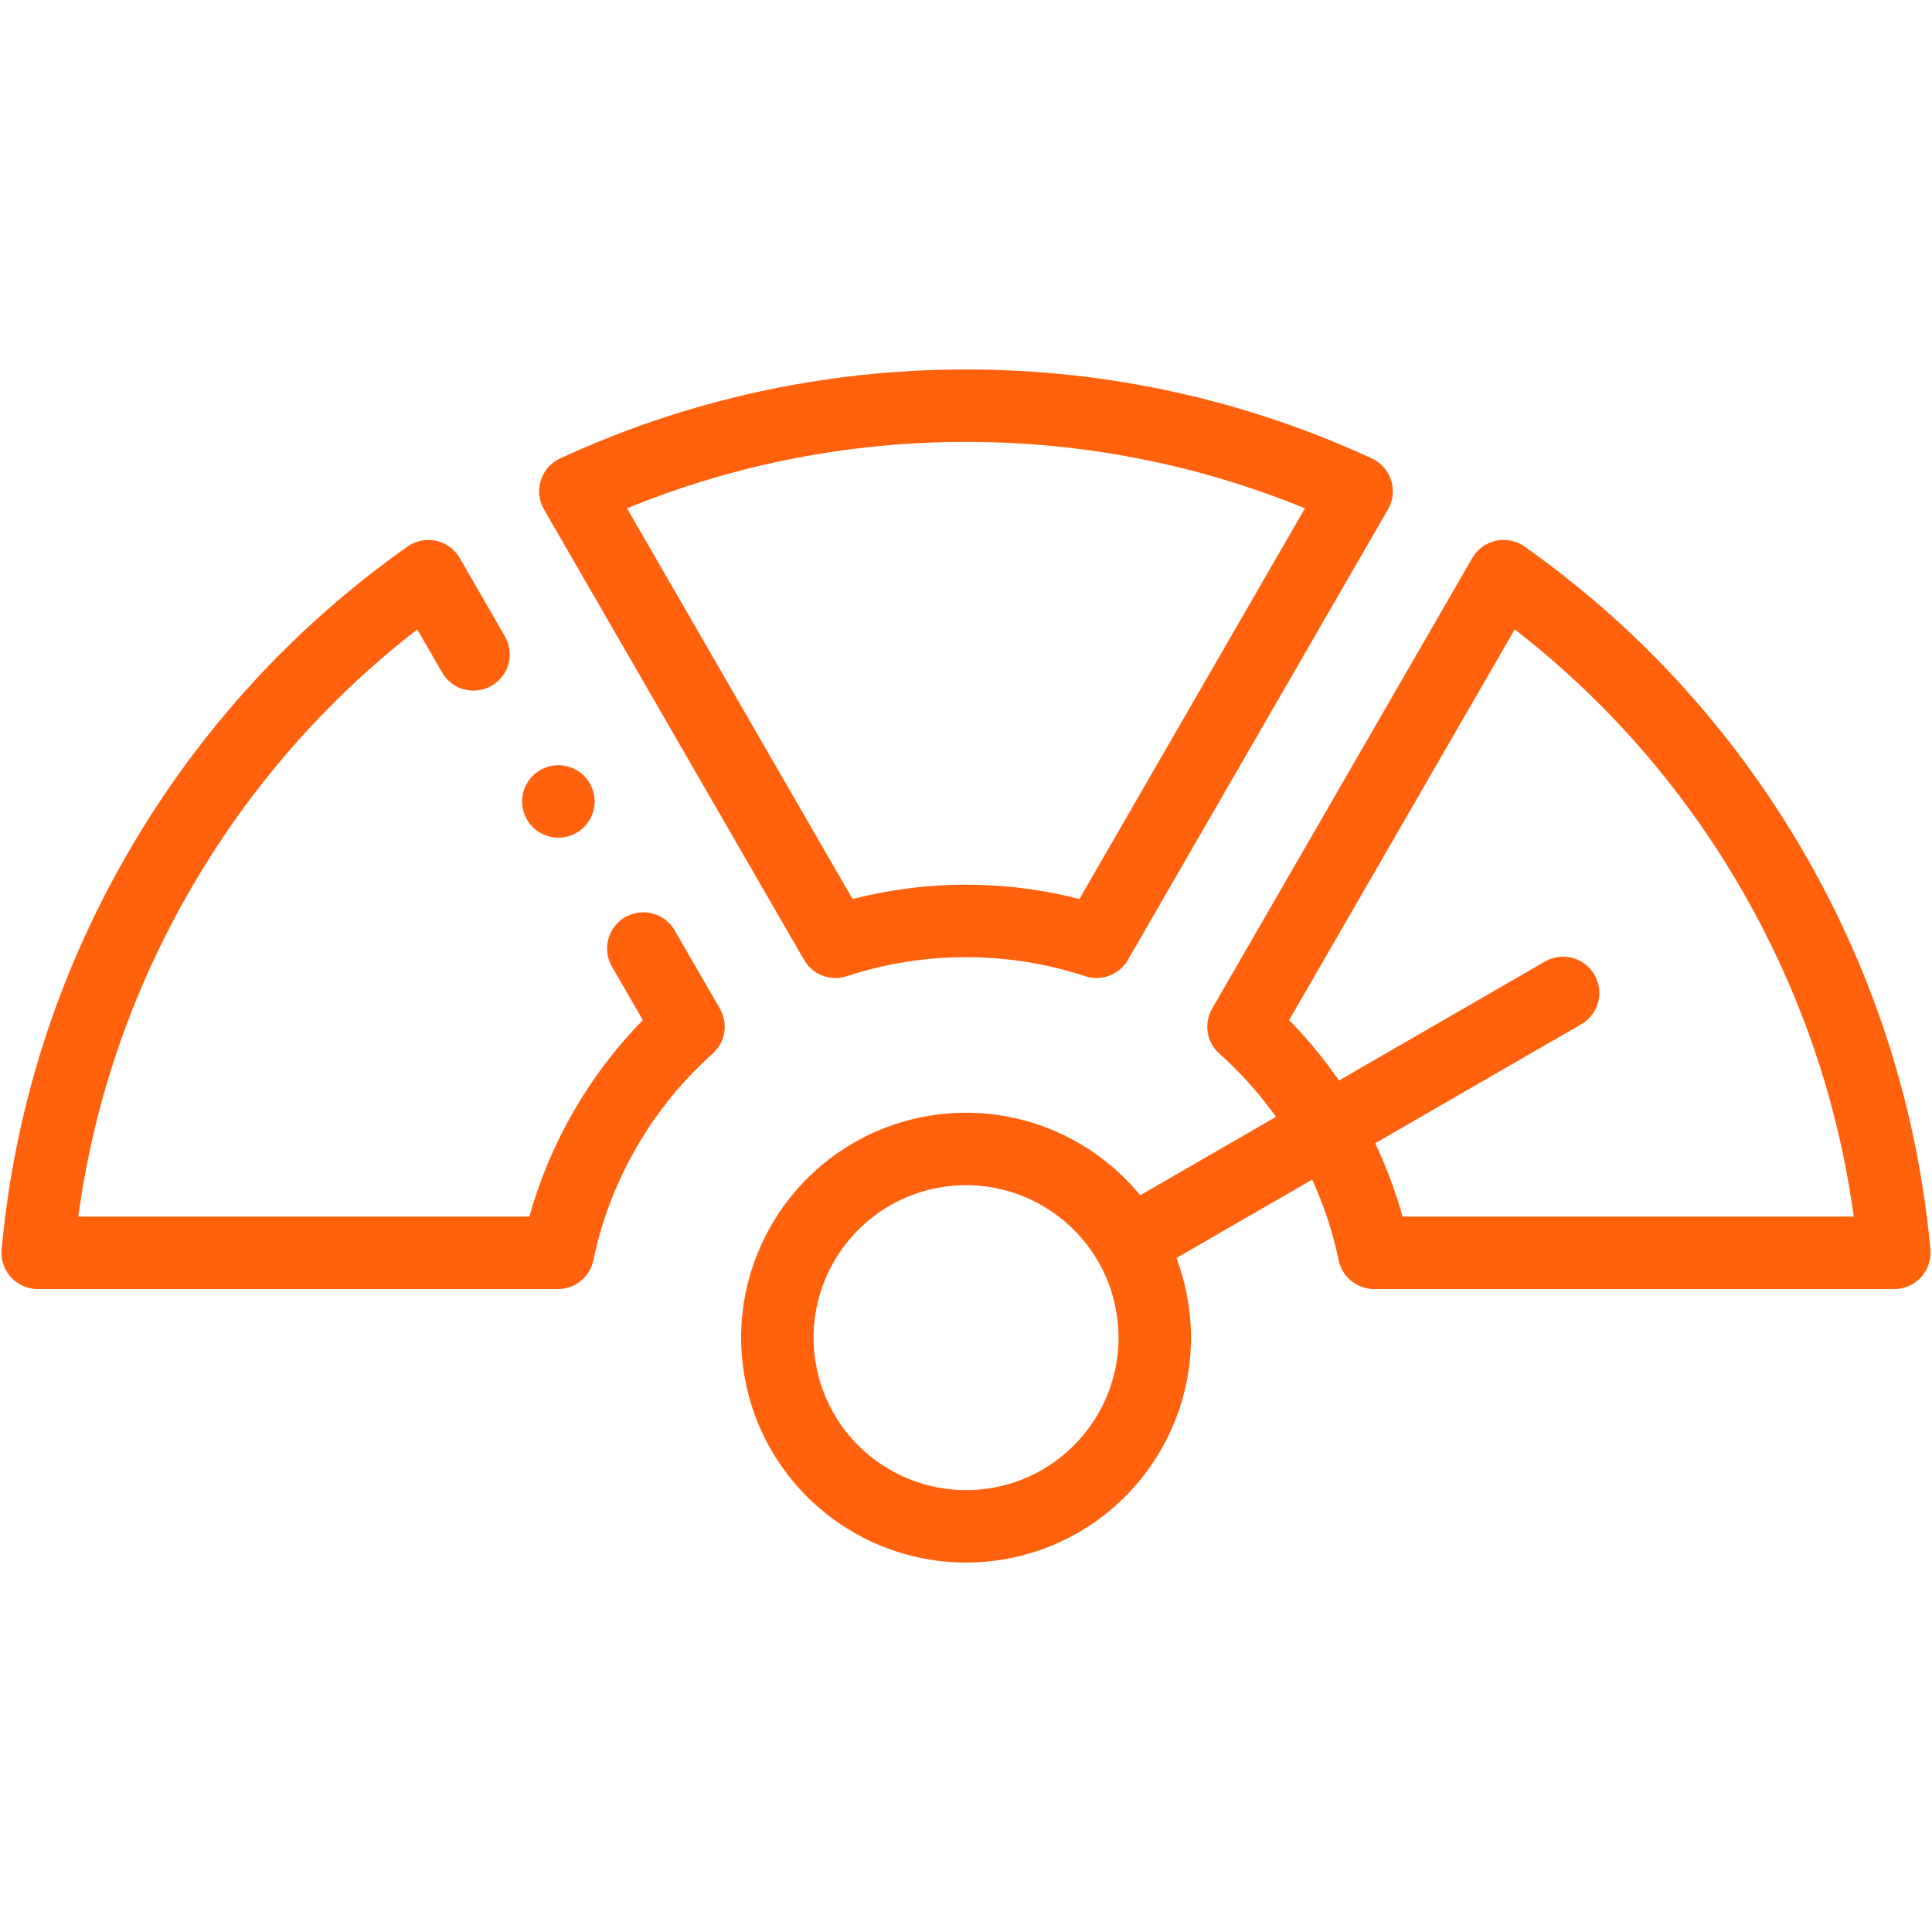
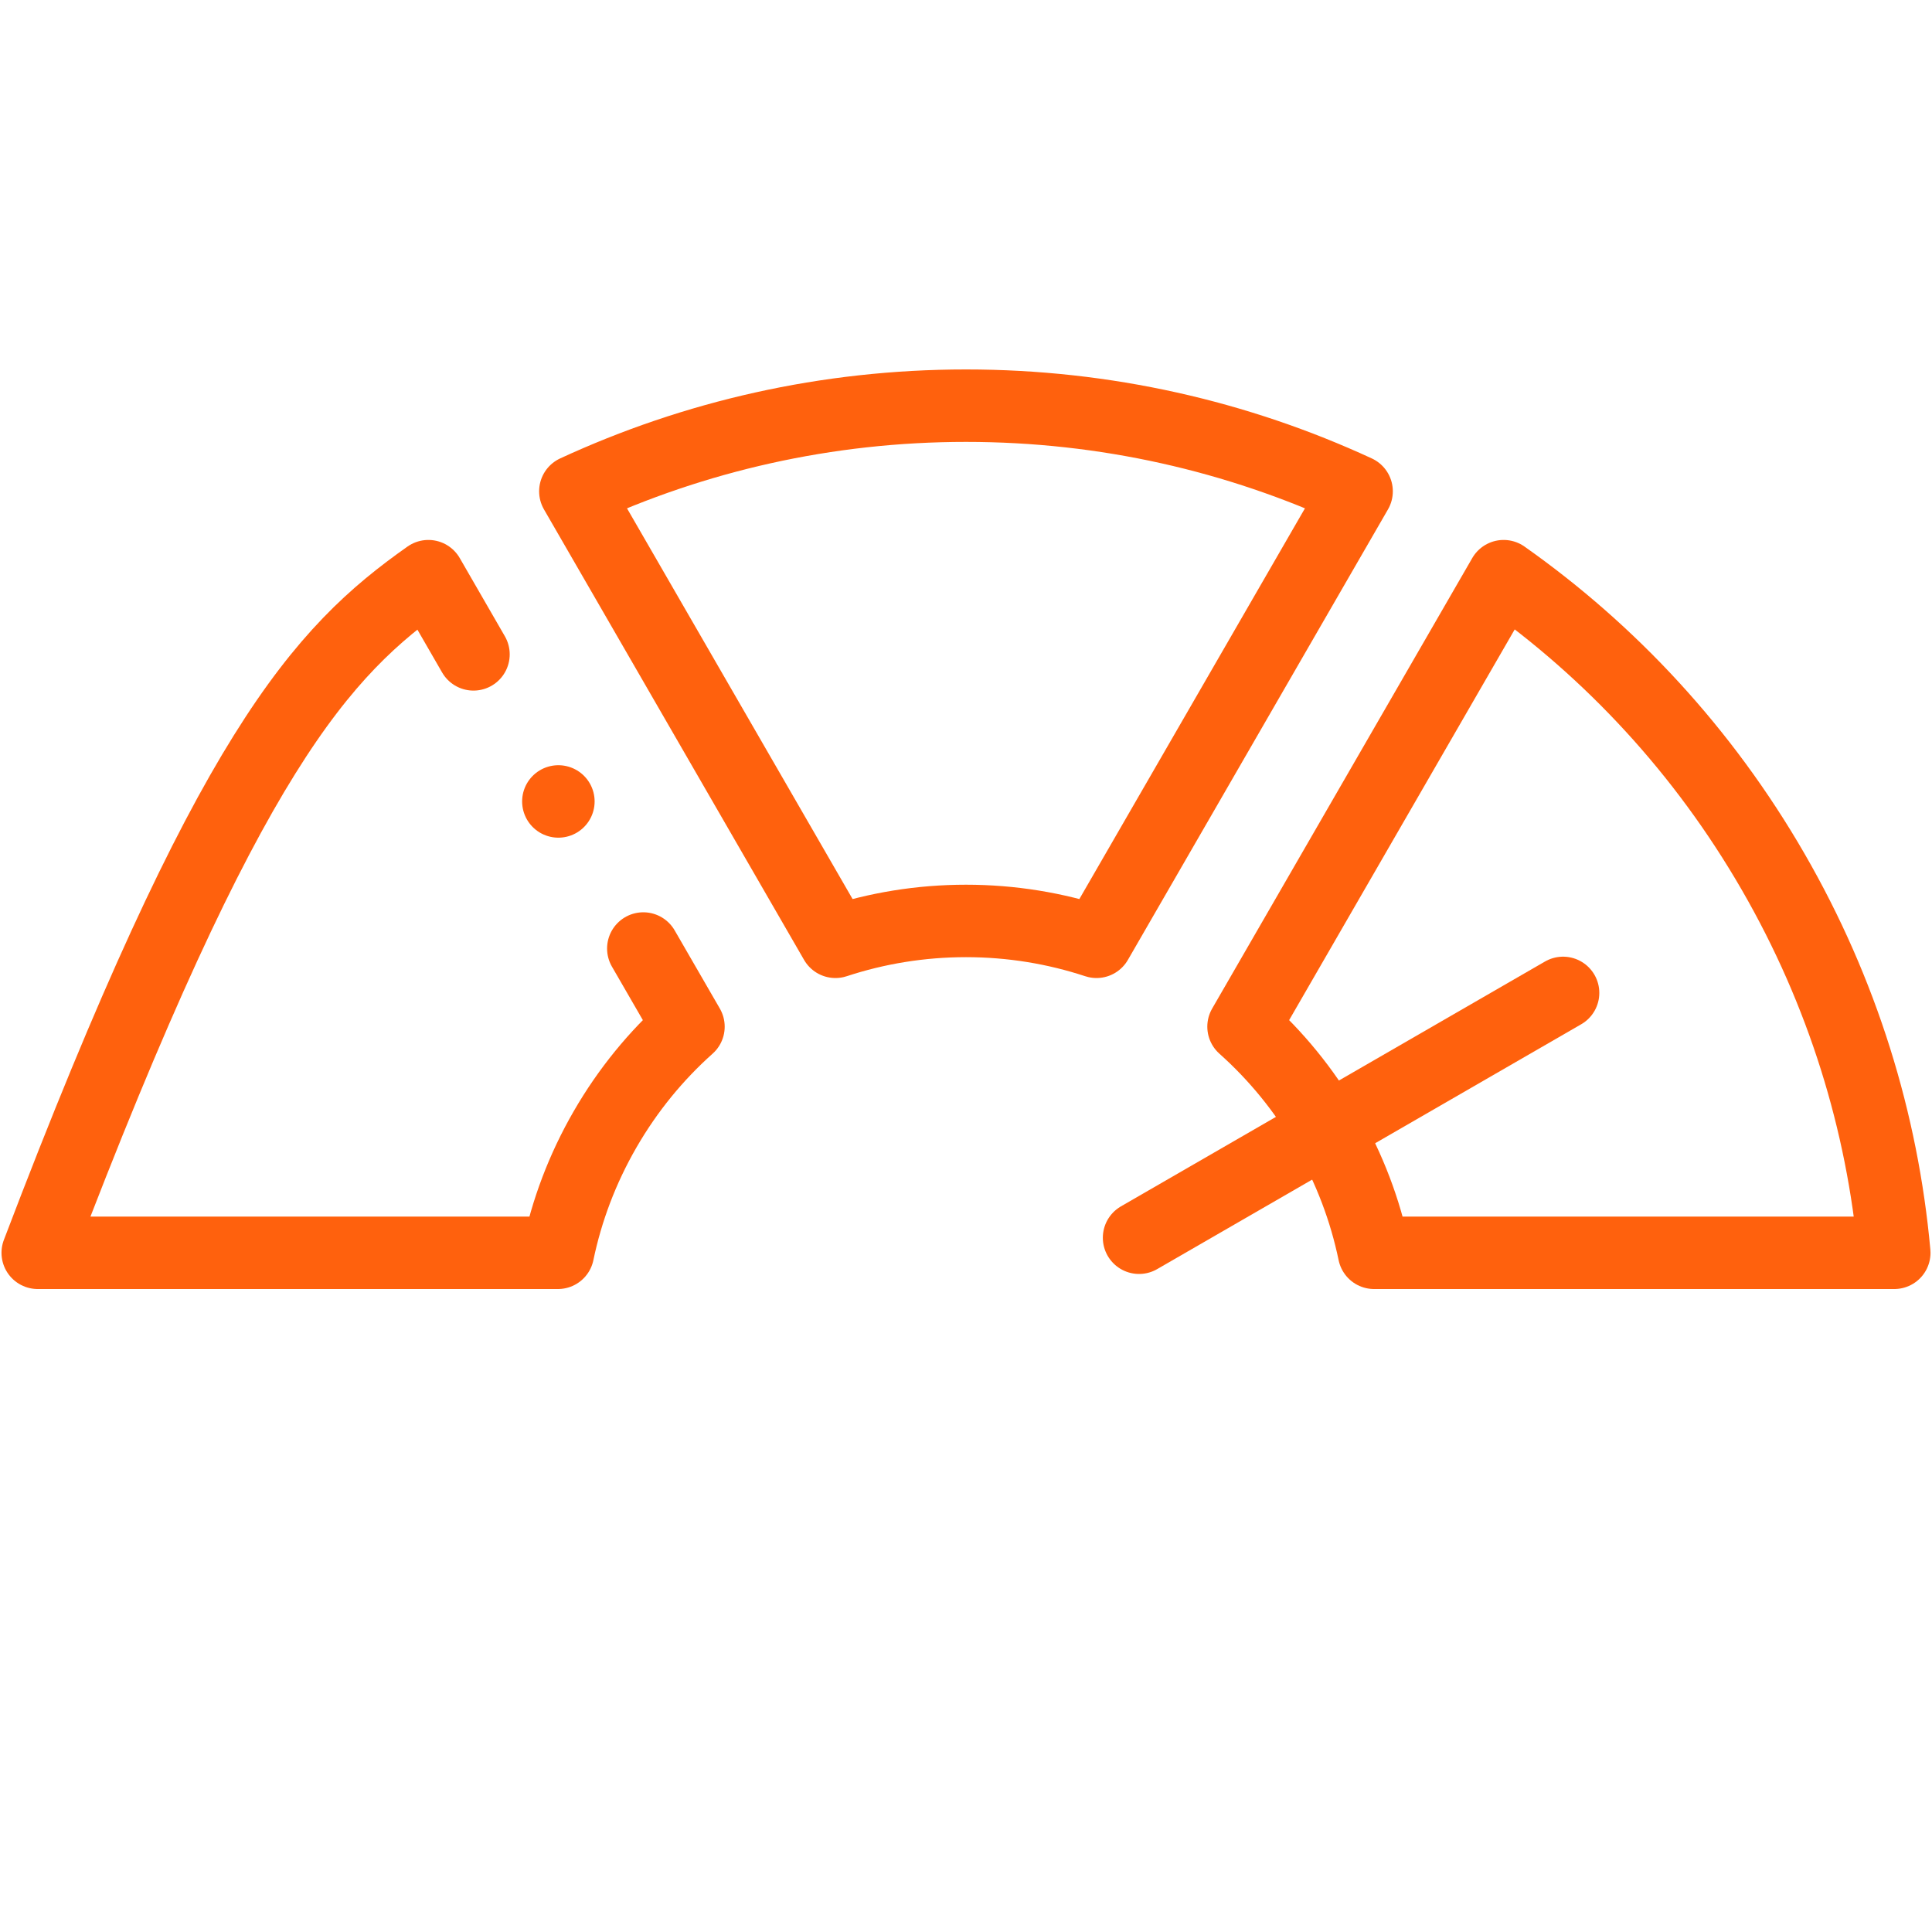
<svg xmlns="http://www.w3.org/2000/svg" width="40" height="40" viewBox="0 0 40 40" fill="none">
  <path fill-rule="evenodd" clip-rule="evenodd" d="M11.912 10.172C14.372 9.035 17.111 8.399 20 8.399C22.888 8.399 25.627 9.035 28.087 10.172L22.702 19.499C21.852 19.219 20.944 19.067 20 19.067C19.056 19.067 18.147 19.219 17.297 19.499L11.912 10.172Z" stroke="#FF610D" stroke-width="1.5" stroke-miterlimit="22.926" stroke-linecap="round" stroke-linejoin="round" />
  <path fill-rule="evenodd" clip-rule="evenodd" d="M31.131 11.929C33.346 13.491 35.266 15.546 36.71 18.047C38.154 20.548 38.974 23.238 39.219 25.938H28.449C28.267 25.061 27.944 24.198 27.472 23.381C27 22.563 26.414 21.852 25.746 21.256L31.131 11.929Z" stroke="#FF610D" stroke-width="1.5" stroke-miterlimit="22.926" stroke-linecap="round" stroke-linejoin="round" />
-   <path d="M13.319 19.638L14.254 21.256C13.586 21.852 13 22.563 12.528 23.381C12.056 24.198 11.733 25.061 11.551 25.938H0.781C1.026 23.238 1.845 20.548 3.29 18.047C4.734 15.546 6.654 13.491 8.869 11.929L9.803 13.548" stroke="#FF610D" stroke-width="1.5" stroke-miterlimit="22.926" stroke-linecap="round" stroke-linejoin="round" />
-   <path d="M20.627 31.55C22.756 31.205 24.203 29.198 23.857 27.069C23.511 24.939 21.505 23.493 19.375 23.839C17.246 24.184 15.8 26.191 16.145 28.32C16.491 30.45 18.497 31.896 20.627 31.55Z" stroke="#FF610D" stroke-width="1.5" stroke-miterlimit="22.926" stroke-linecap="round" stroke-linejoin="round" />
+   <path d="M13.319 19.638L14.254 21.256C13.586 21.852 13 22.563 12.528 23.381C12.056 24.198 11.733 25.061 11.551 25.938H0.781C4.734 15.546 6.654 13.491 8.869 11.929L9.803 13.548" stroke="#FF610D" stroke-width="1.5" stroke-miterlimit="22.926" stroke-linecap="round" stroke-linejoin="round" />
  <path d="M23.583 25.626L32.362 20.557" stroke="#FF610D" stroke-width="1.5" stroke-miterlimit="22.926" stroke-linecap="round" stroke-linejoin="round" />
  <path d="M11.56 16.593H11.561" stroke="#FF610D" stroke-width="1.5" stroke-miterlimit="2.613" stroke-linecap="round" stroke-linejoin="round" />
</svg>